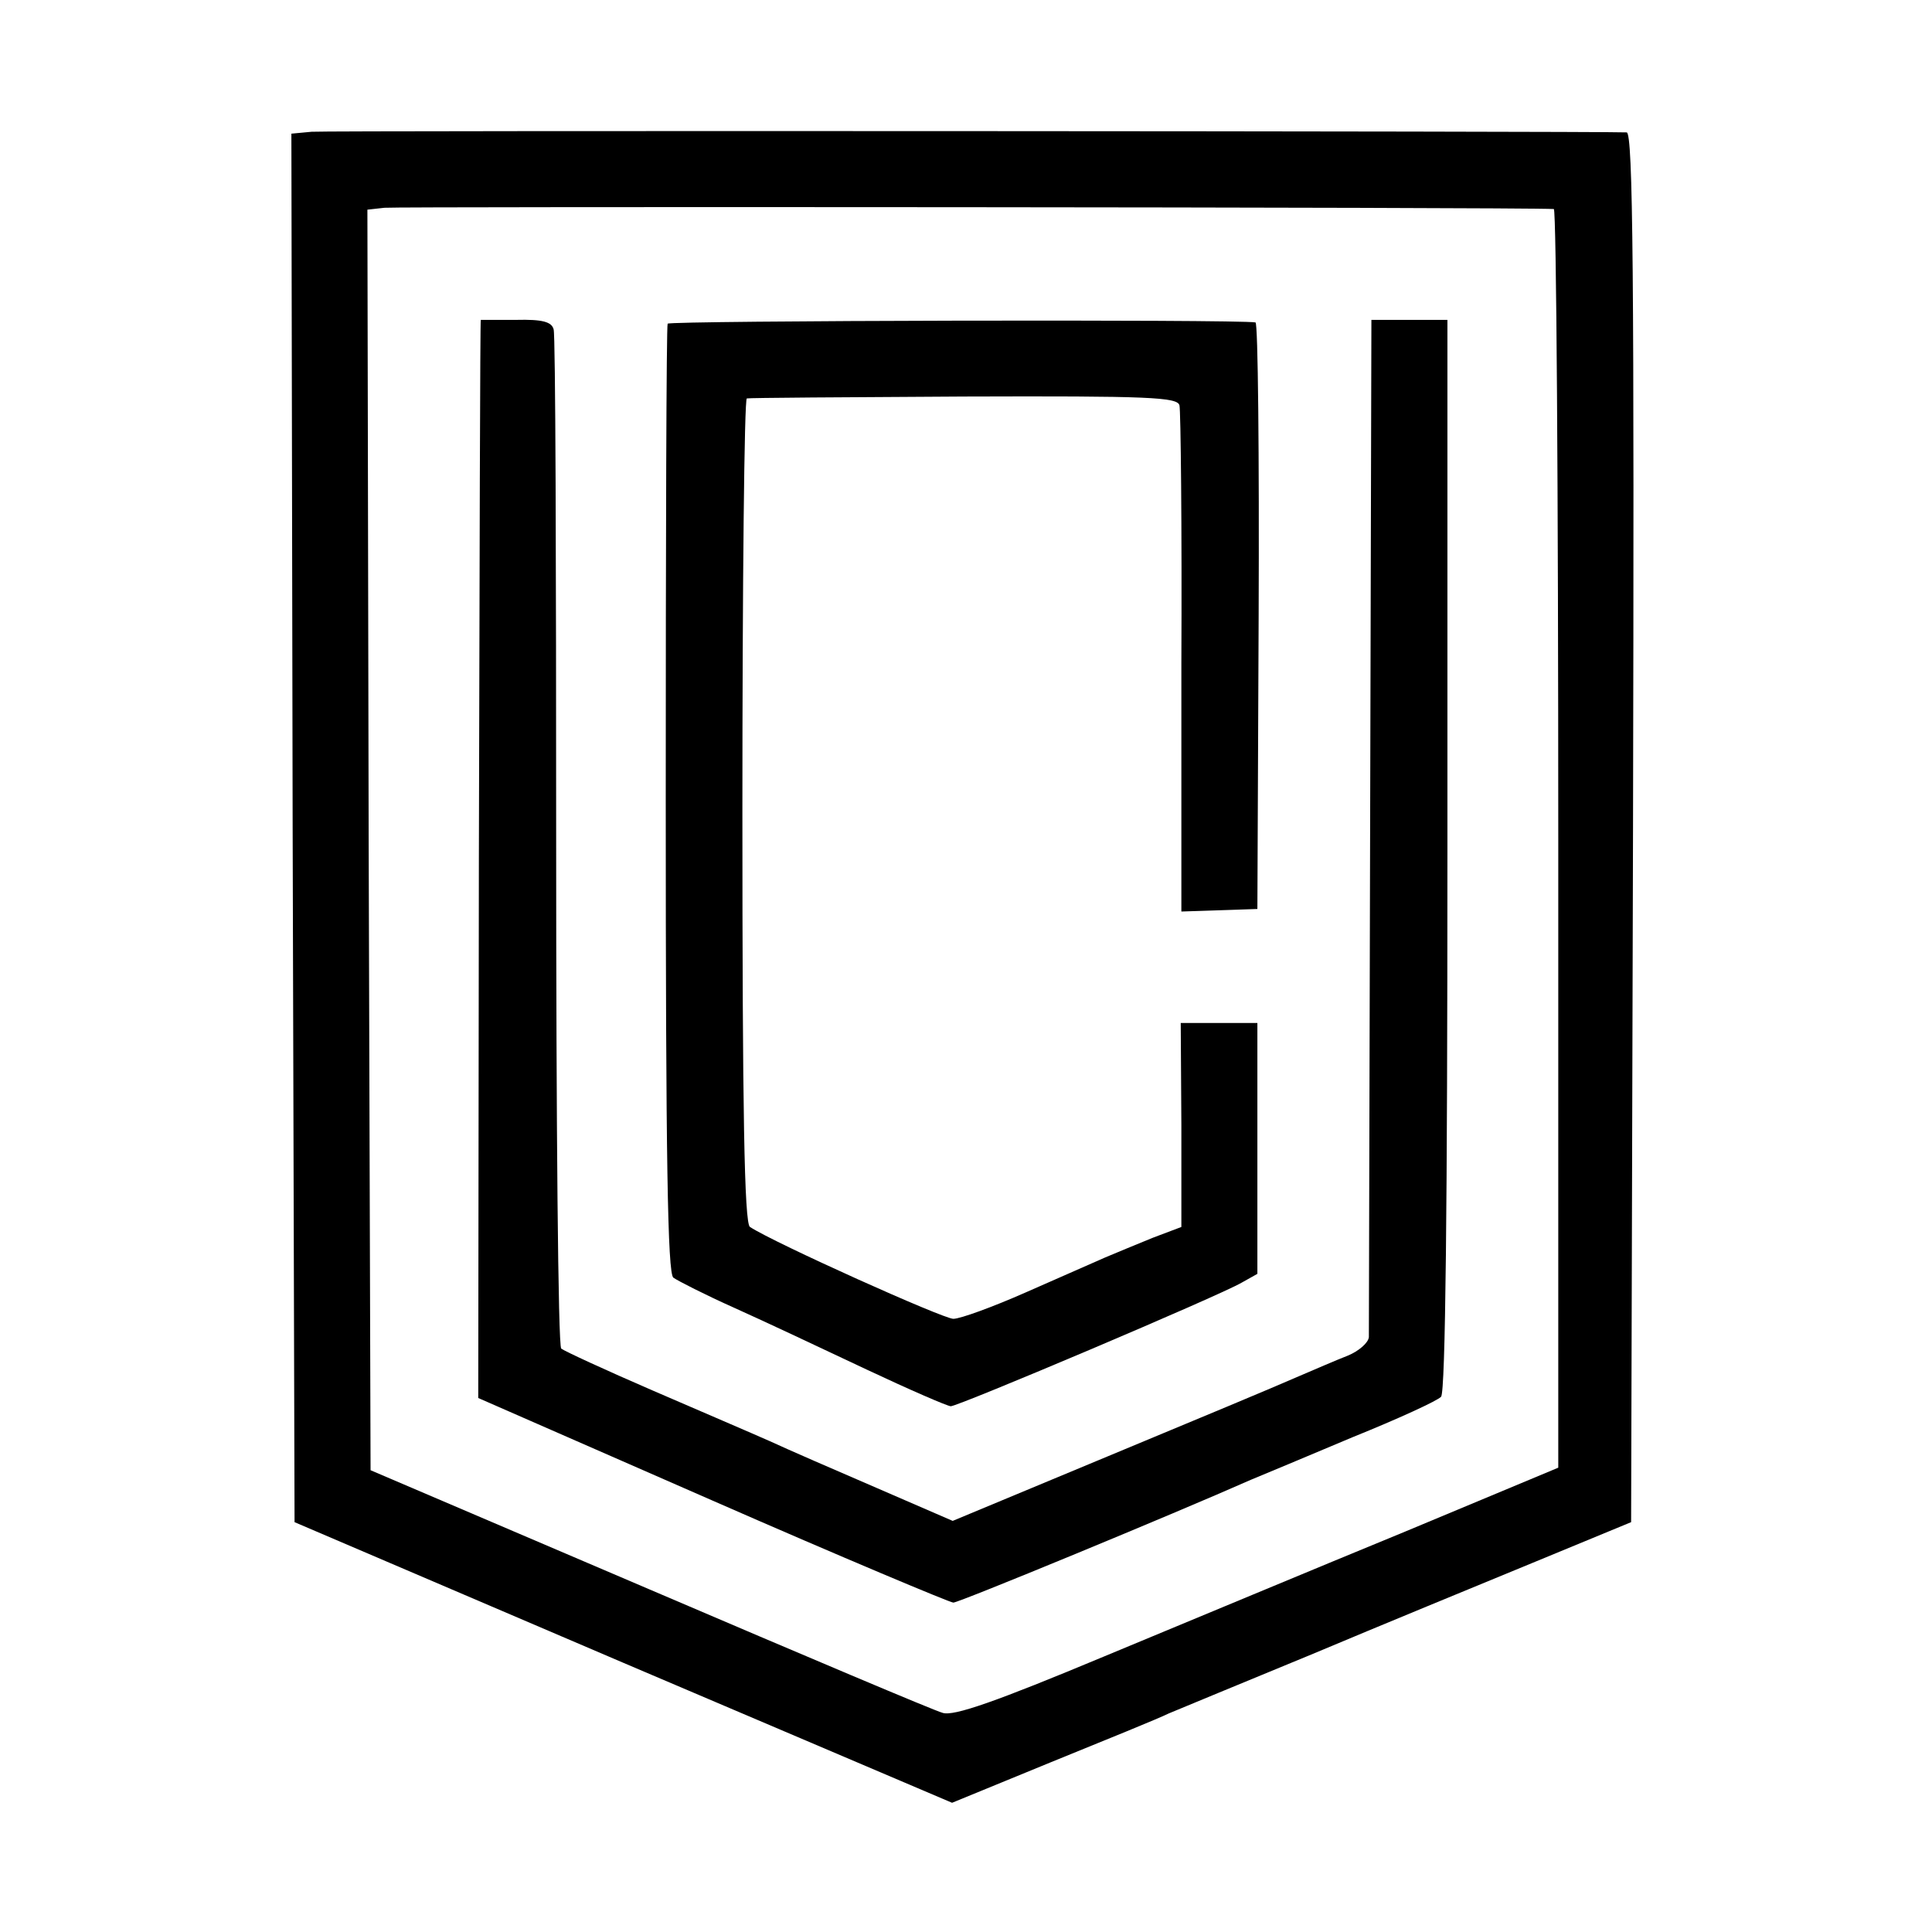
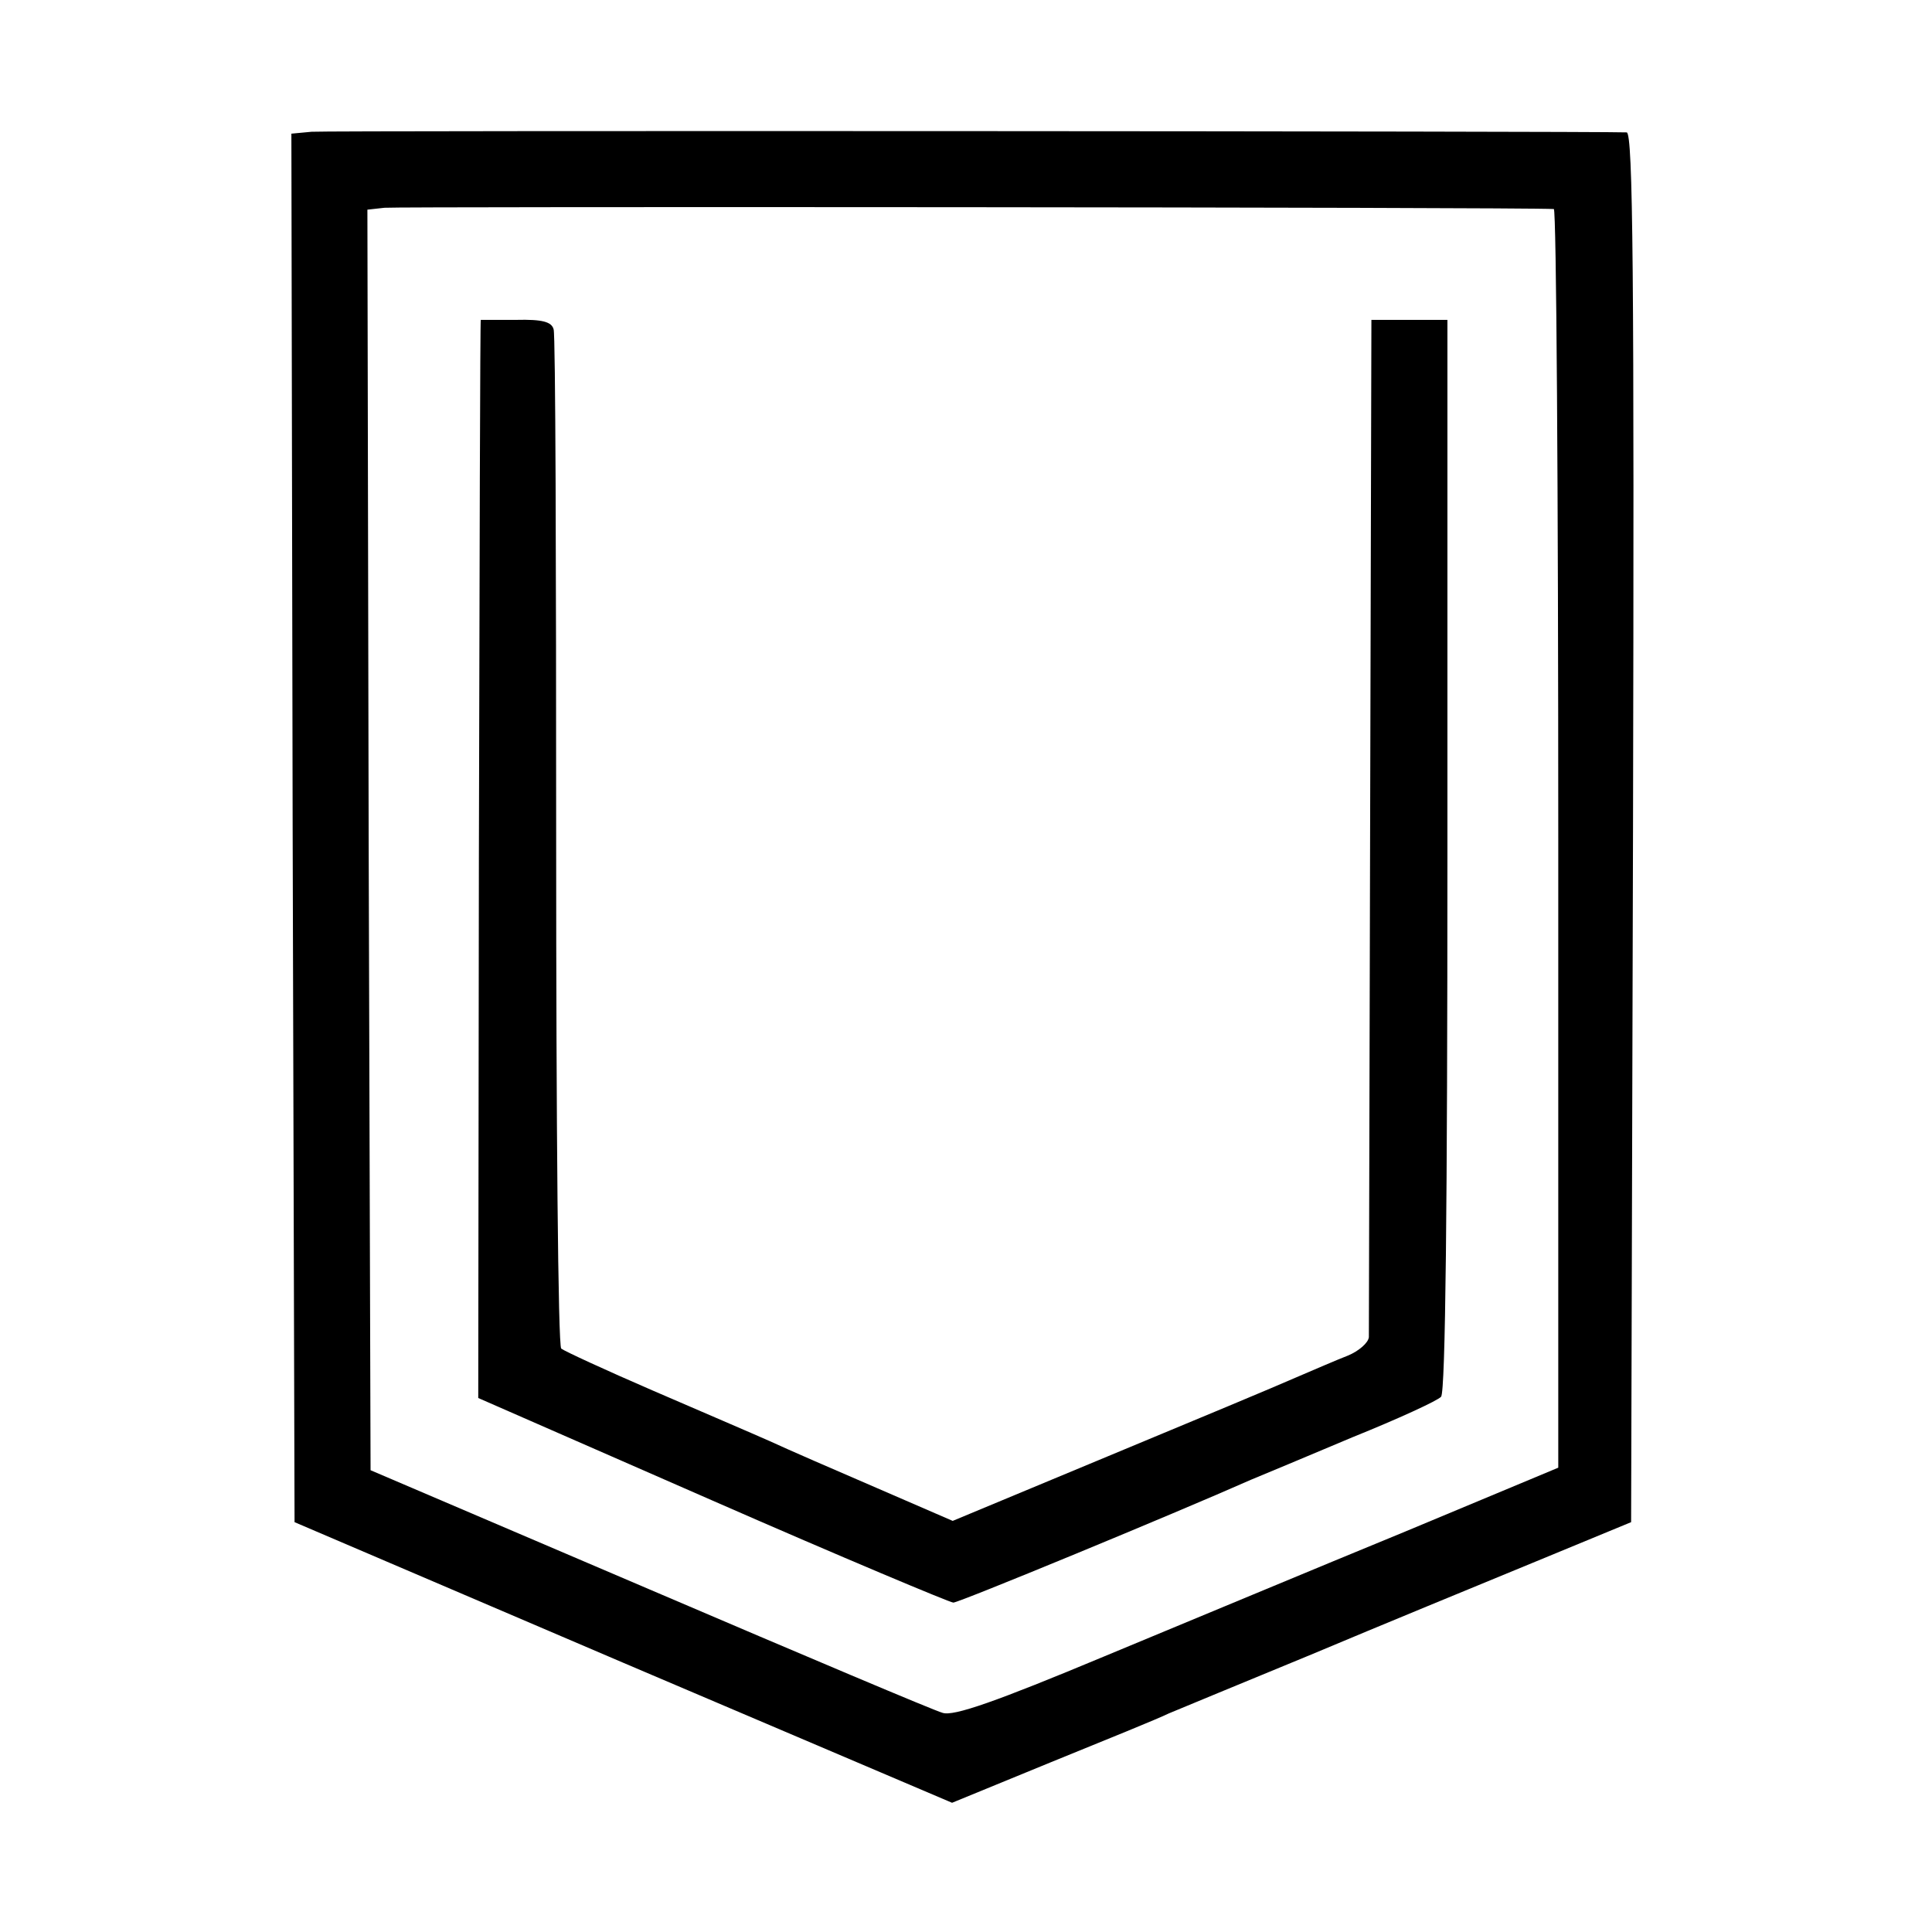
<svg xmlns="http://www.w3.org/2000/svg" version="1.0" width="305pt" height="305pt" viewBox="0 0 305 305" preserveAspectRatio="xMidYMid meet">
  <g transform="translate(0,305) scale(0.1,-0.1)" fill="#000000" stroke="none">
    <path d="M492 2842 l-32 -3 2 -1096 3 -1096 519 -222 519 -221 156 64 c86 35 170 69 186 77 17 7 118 49 225 93 107 45 265 110 350 145 l155 64 3 1096 c2 874 0 1097 -10 1098 -50 2 -2050 3 -2076 1z m1961 -122 c4 0 7 -447 7 -994 l0 -993 -242 -101 c-134 -55 -347 -144 -475 -197 -170 -71 -238 -95 -255 -89 -12 3 -220 91 -463 195 l-440 188 -3 995 -2 995 27 3 c20 2 1794 1 1846 -2z" />
    <path d="M759 2545 c-1 0 -2 -383 -3 -851 l-1 -851 370 -162 c203 -89 375 -161 380 -161 9 0 348 140 470 194 17 7 89 37 160 67 72 29 135 58 140 64 7 8 10 306 10 856 l0 844 -60 0 -60 0 -2 -795 c-1 -437 -2 -802 -2 -811 -1 -9 -16 -22 -33 -29 -18 -7 -55 -23 -83 -35 -27 -12 -161 -68 -296 -124 l-245 -102 -120 52 c-65 28 -141 61 -169 74 -27 12 -111 48 -185 80 -74 32 -139 62 -144 66 -5 4 -8 358 -8 801 0 436 -1 800 -4 808 -3 12 -18 16 -59 15 -30 0 -56 0 -56 0z" />
-     <path d="M1054 2539 c-2 -4 -3 -342 -3 -752 0 -571 3 -747 12 -754 7 -5 50 -27 97 -48 47 -21 140 -65 208 -97 68 -32 128 -58 133 -58 12 0 423 174 459 195 l25 14 0 198 0 198 -60 0 -61 0 1 -161 0 -161 -45 -17 c-25 -10 -58 -24 -75 -31 -16 -7 -73 -32 -125 -55 -52 -23 -104 -42 -115 -42 -16 0 -281 119 -321 145 -9 5 -12 184 -12 657 0 357 3 651 7 651 3 1 158 2 343 3 293 1 337 -1 340 -14 2 -8 4 -191 3 -407 l0 -392 60 2 60 2 2 463 c1 254 -1 463 -5 463 -28 5 -925 3 -928 -2z" />
  </g>
</svg>